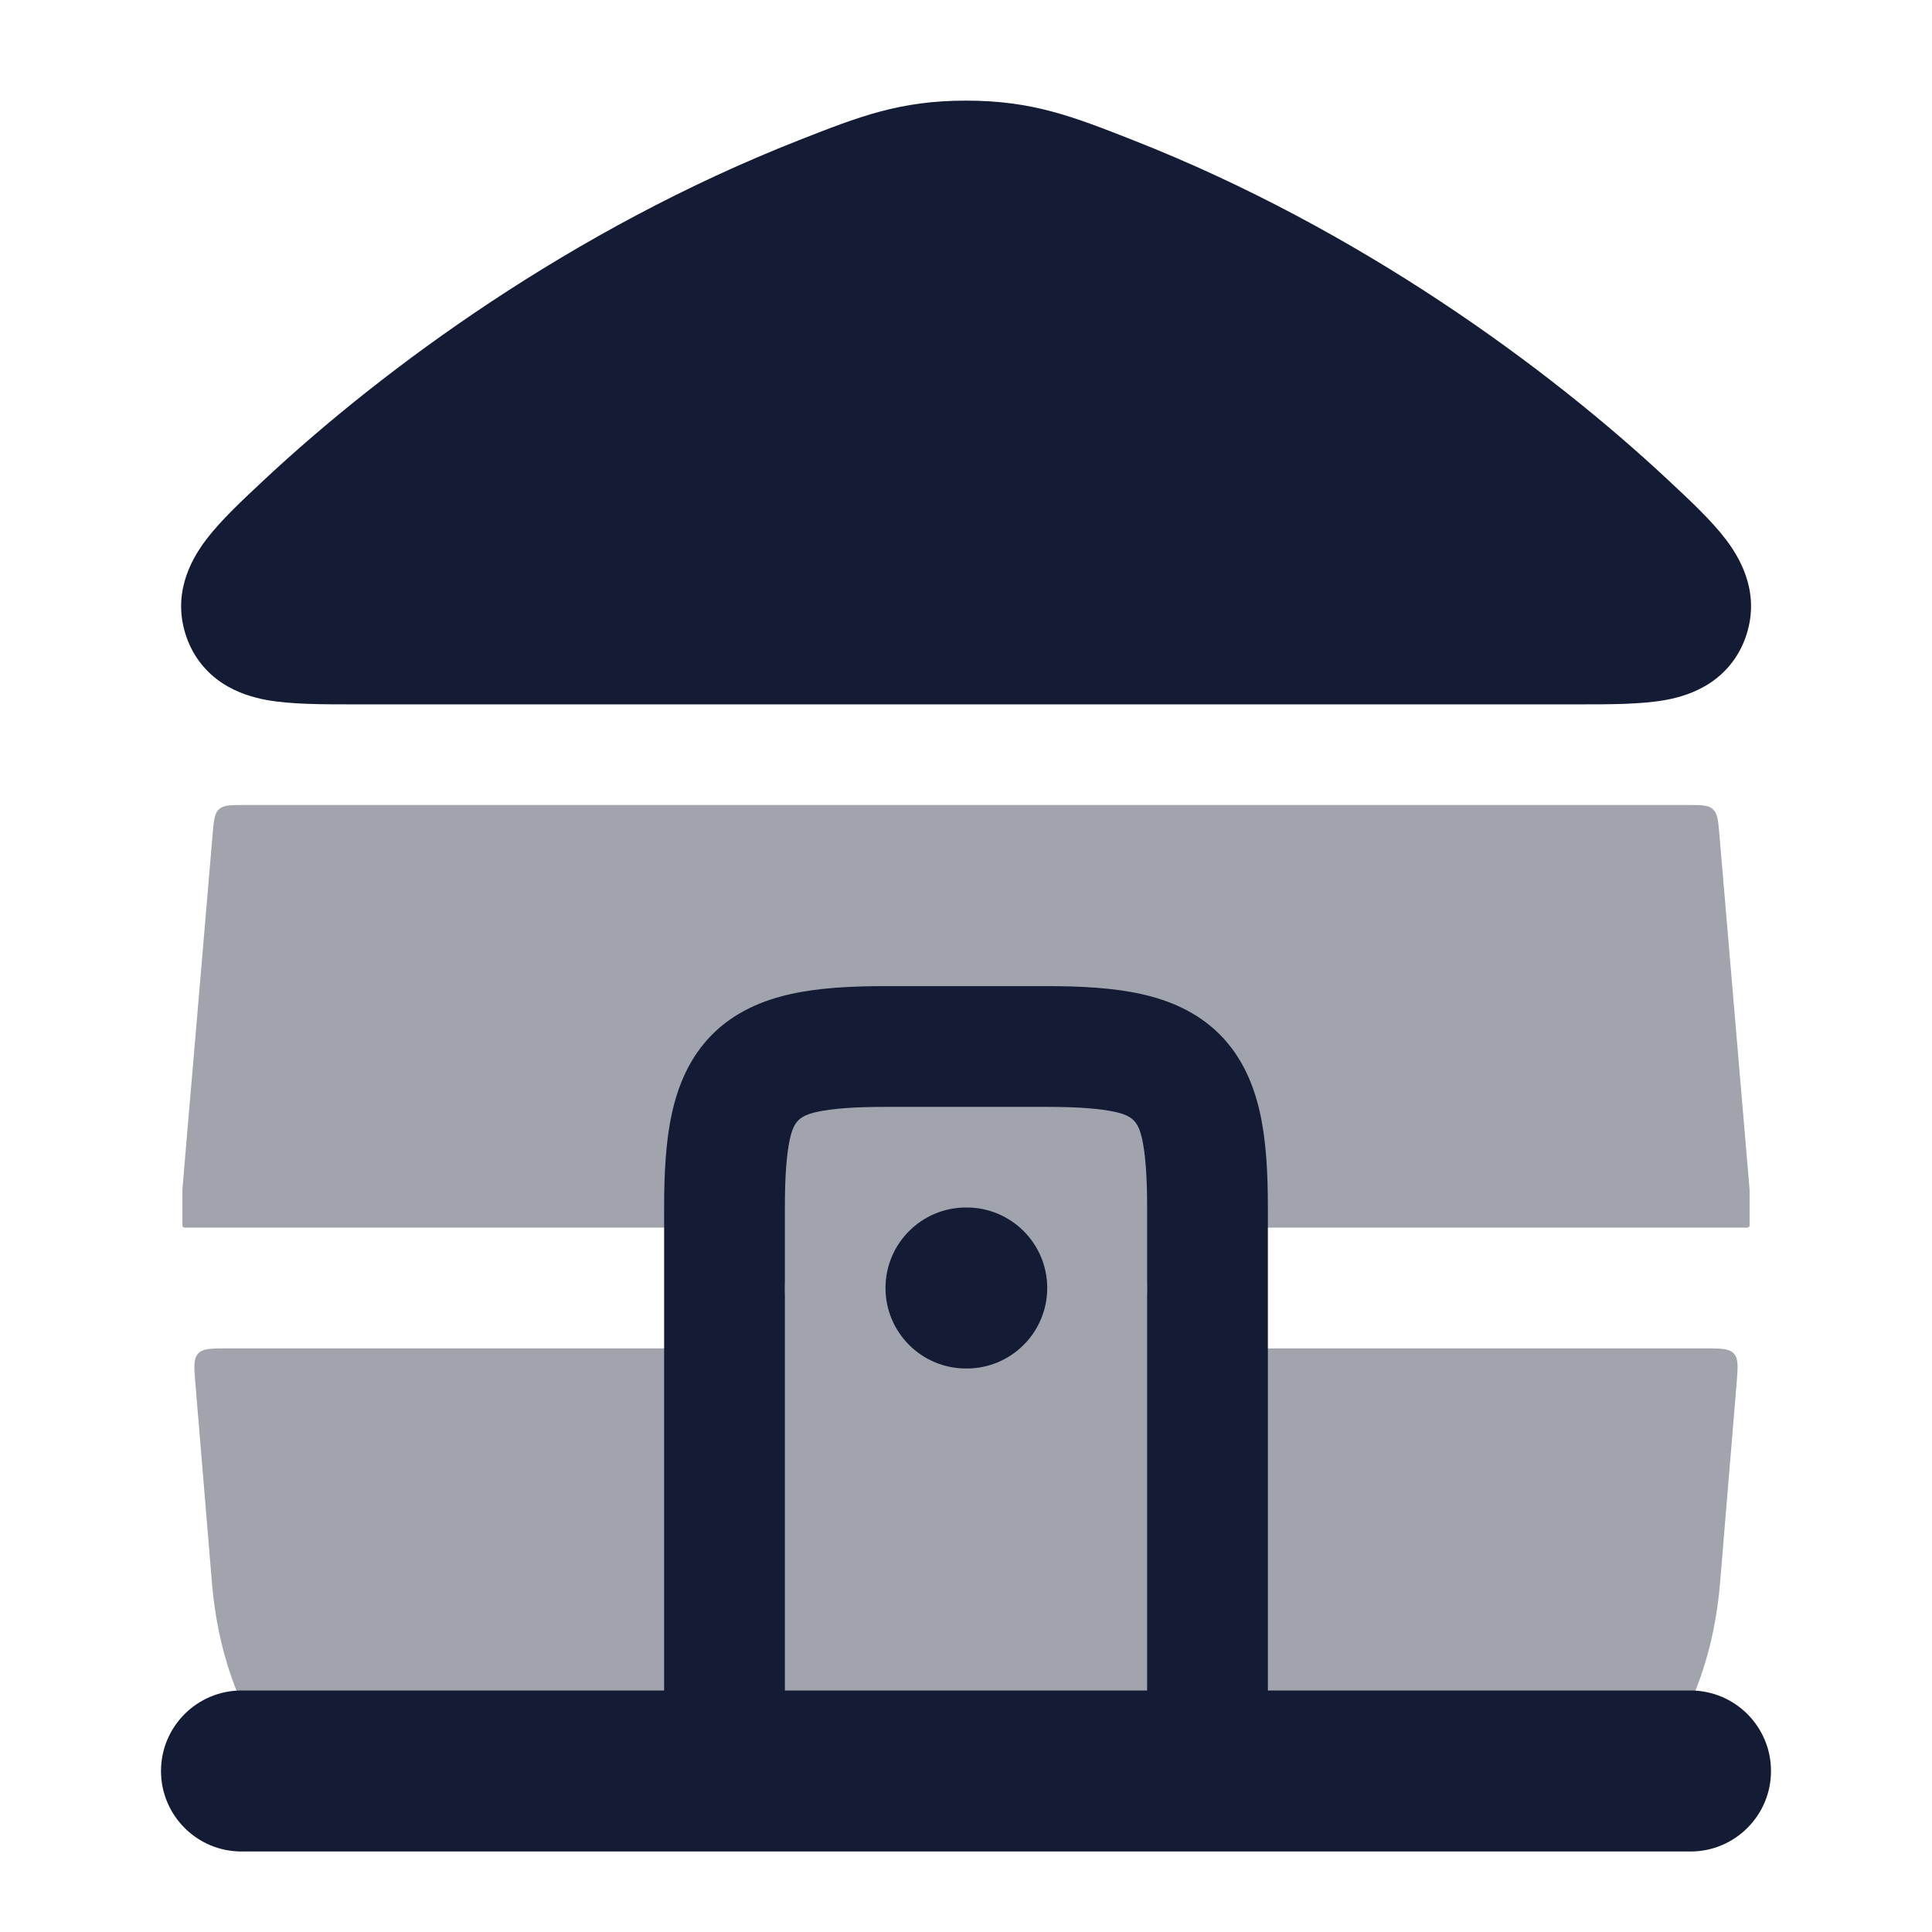
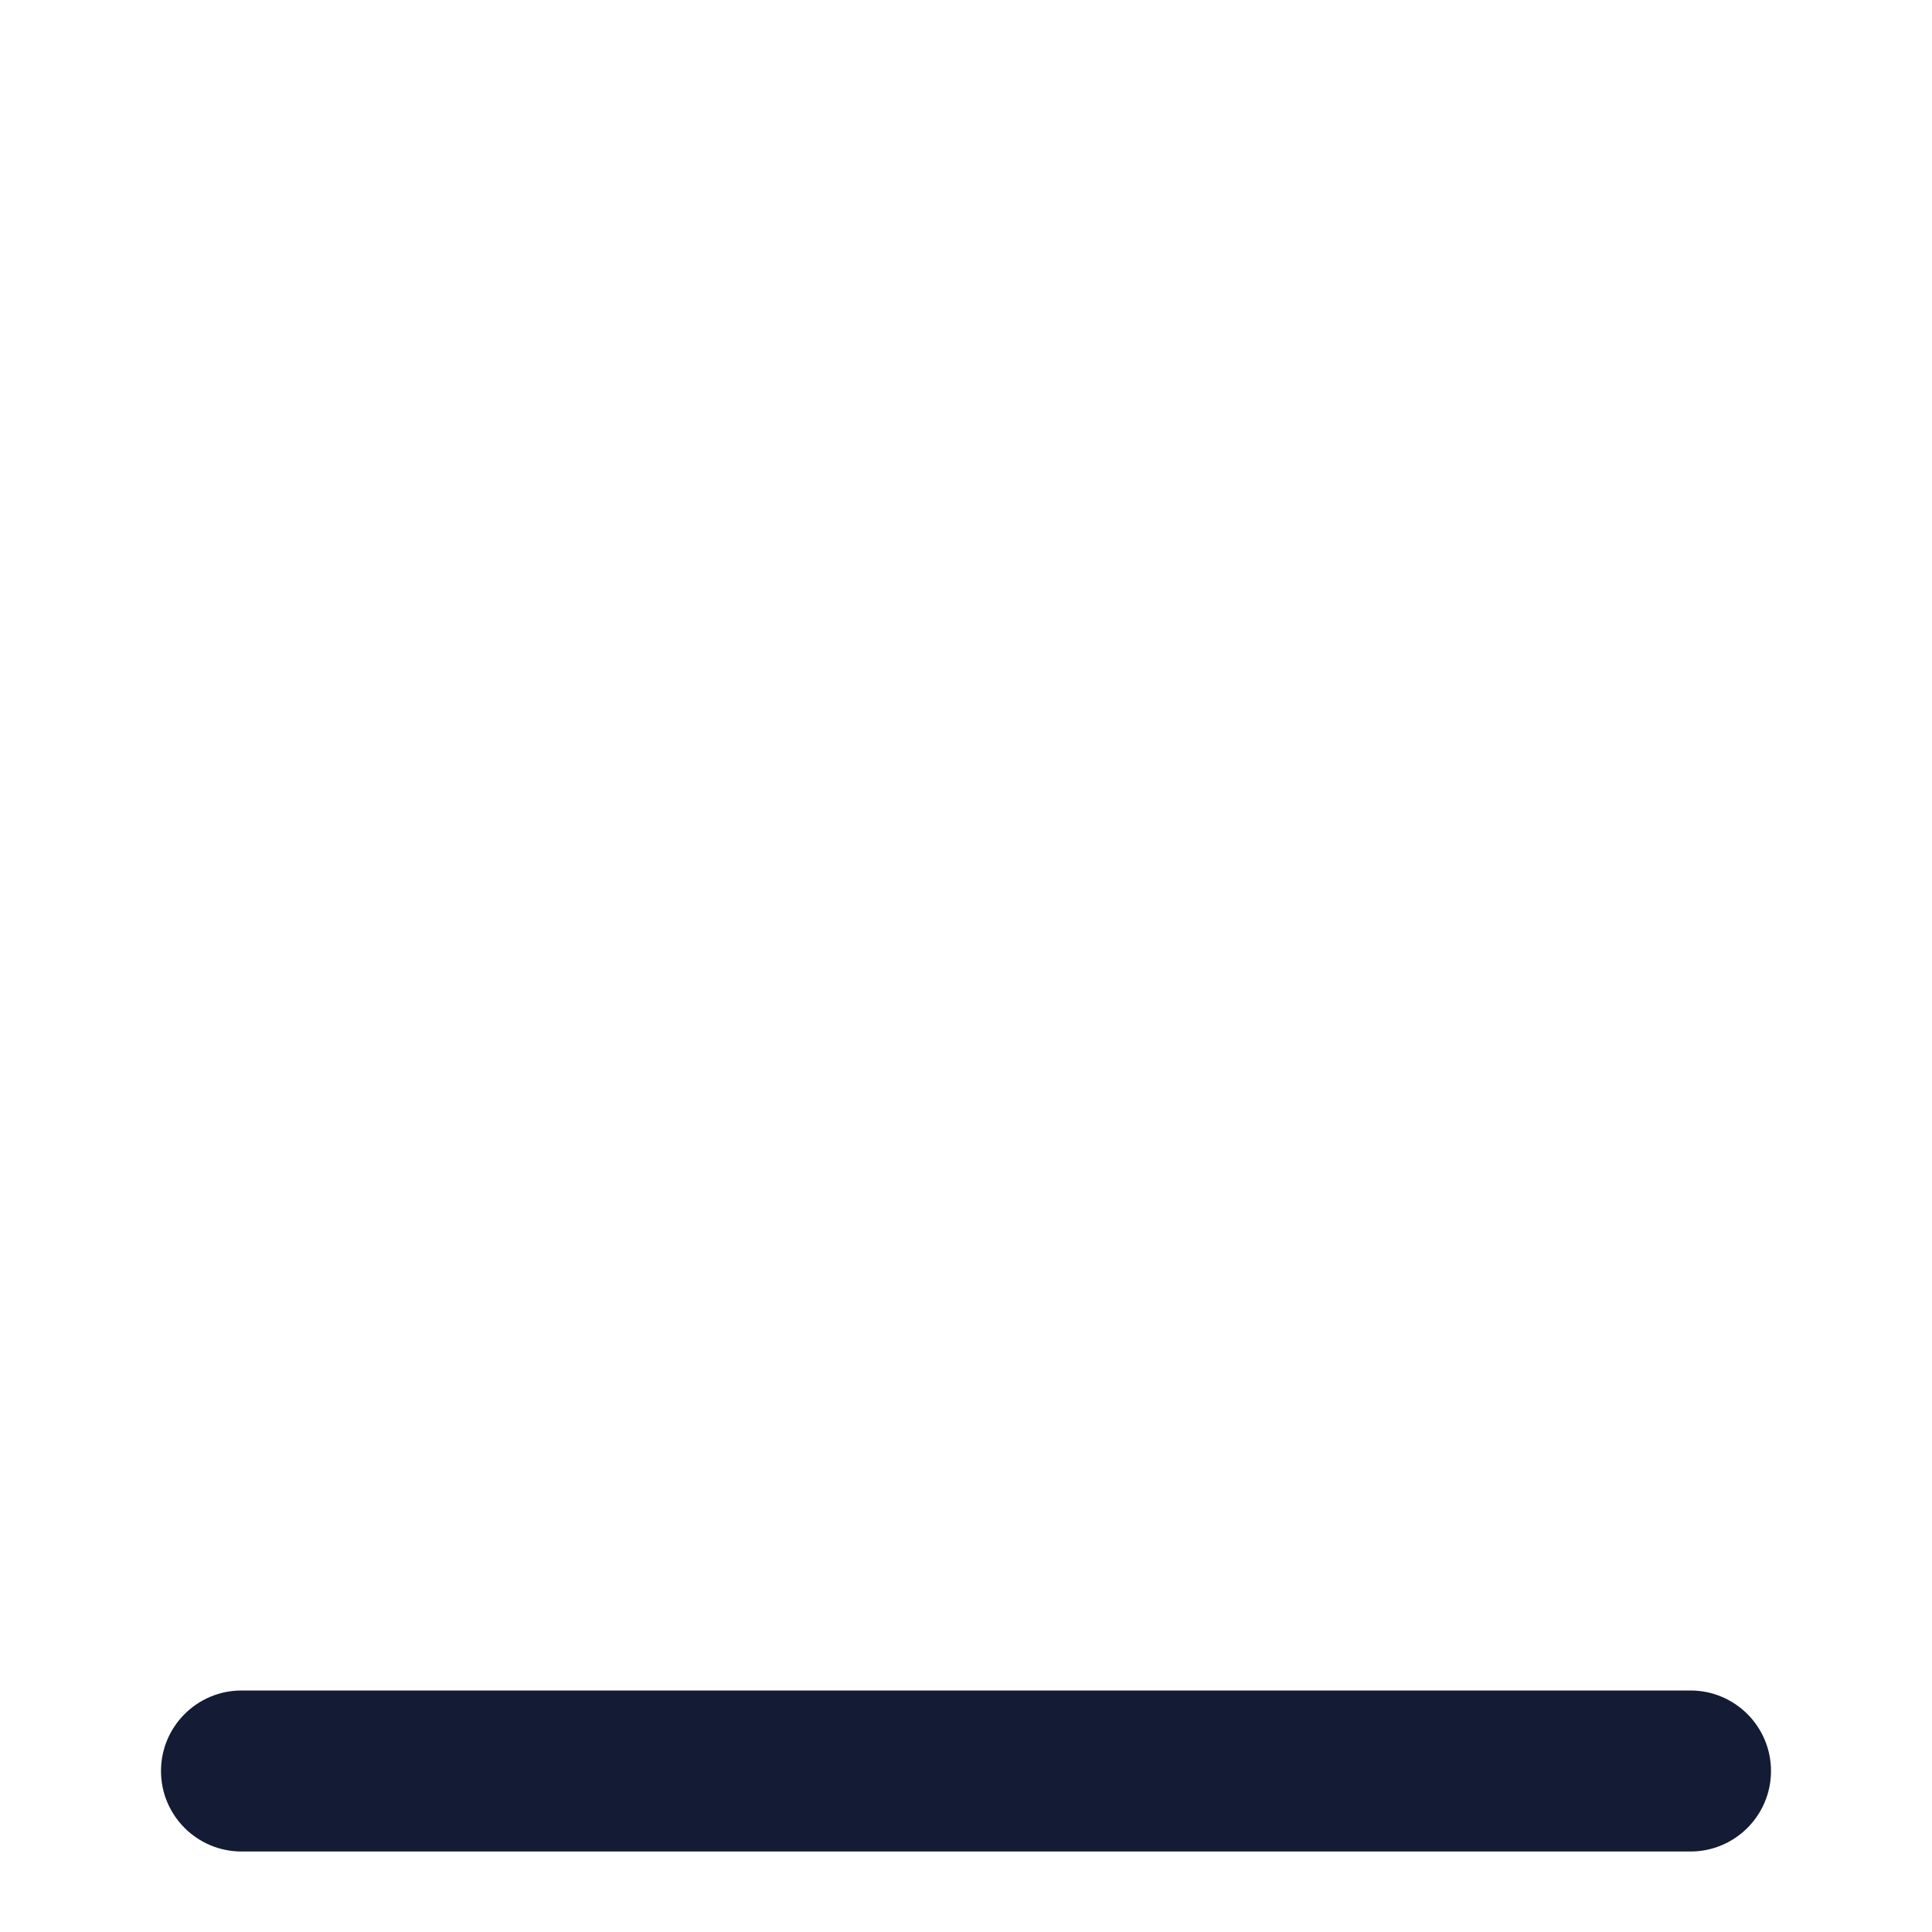
<svg xmlns="http://www.w3.org/2000/svg" width="24" height="24" viewBox="0 0 24 24" fill="none">
-   <path d="M9.924 1.742C10.672 1.448 11.175 1.25 12.001 1.25C12.827 1.25 13.33 1.448 14.078 1.742C16.896 2.85 19.235 4.575 20.709 5.951C20.986 6.209 21.262 6.466 21.443 6.706C21.653 6.983 21.863 7.406 21.685 7.915C21.602 8.152 21.45 8.347 21.242 8.485C21.052 8.61 20.849 8.667 20.682 8.697C20.383 8.75 19.999 8.75 19.615 8.75H4.387C4.003 8.75 3.619 8.75 3.32 8.697C3.153 8.667 2.95 8.61 2.76 8.485C2.552 8.347 2.4 8.152 2.317 7.915C2.139 7.406 2.349 6.983 2.559 6.706C2.74 6.466 3.016 6.209 3.292 5.951C4.767 4.575 7.106 2.85 9.924 1.742Z" fill="#141B34" />
-   <path opacity="0.4" d="M21.569 12.838C21.497 11.996 21.417 11.06 21.359 10.367C21.344 10.193 21.337 10.106 21.279 10.053C21.222 10 21.134 10 20.96 10L3.04 10C2.865 10 2.778 10 2.72 10.053C2.663 10.105 2.656 10.193 2.641 10.367C2.583 11.06 2.503 11.995 2.431 12.838C2.356 13.705 2.291 14.473 2.266 14.776V15.224C2.267 15.239 2.279 15.25 2.294 15.25H9C9.414 15.25 9.75 15.586 9.75 16C9.75 16.414 9.414 16.75 9 16.75H2.826C2.623 16.75 2.521 16.75 2.462 16.814C2.402 16.879 2.41 16.98 2.427 17.183C2.499 18.048 2.577 18.997 2.632 19.653C2.726 20.785 3.146 21.71 3.967 22.53C4.107 22.671 4.298 22.75 4.497 22.75H19.503C19.702 22.75 19.892 22.671 20.033 22.53C20.853 21.71 21.274 20.785 21.368 19.653C21.423 18.997 21.501 18.048 21.573 17.183C21.589 16.98 21.598 16.879 21.538 16.814C21.479 16.75 21.377 16.75 21.174 16.75H15C14.586 16.75 14.25 16.414 14.25 16C14.25 15.586 14.586 15.25 15 15.25H21.706C21.72 15.25 21.733 15.239 21.734 15.224V14.776C21.709 14.473 21.643 13.705 21.569 12.838Z" fill="#141B34" />
-   <path fill-rule="evenodd" clip-rule="evenodd" d="M11 16C11 15.448 11.448 15 12 15H12.009C12.561 15 13.009 15.448 13.009 16C13.009 16.552 12.561 17 12.009 17H12C11.448 17 11 16.552 11 16Z" fill="#141B34" />
-   <path fill-rule="evenodd" clip-rule="evenodd" d="M9.812 14.15C9.772 14.335 9.75 14.603 9.75 15V22C9.75 22.414 9.414 22.75 9 22.75C8.586 22.75 8.25 22.414 8.25 22V15C8.25 14.57 8.271 14.174 8.347 13.829C8.425 13.475 8.57 13.129 8.849 12.849C9.129 12.57 9.475 12.425 9.829 12.347C10.174 12.271 10.57 12.25 11 12.25H13C13.43 12.25 13.826 12.271 14.171 12.347C14.525 12.425 14.871 12.57 15.151 12.849C15.43 13.129 15.575 13.475 15.653 13.829C15.729 14.174 15.75 14.57 15.75 15V22C15.75 22.414 15.414 22.75 15 22.75C14.586 22.75 14.25 22.414 14.25 22V15C14.25 14.603 14.228 14.335 14.188 14.15C14.139 13.931 14.069 13.861 13.85 13.812C13.665 13.772 13.398 13.75 13 13.75H11C10.603 13.75 10.335 13.772 10.15 13.812C9.931 13.861 9.861 13.931 9.812 14.15Z" fill="#141B34" />
  <path fill-rule="evenodd" clip-rule="evenodd" d="M2 22C2 21.448 2.448 21 3 21L21 21C21.552 21 22 21.448 22 22C22 22.552 21.552 23 21 23L3 23C2.448 23 2 22.552 2 22Z" fill="#141B34" />
</svg>